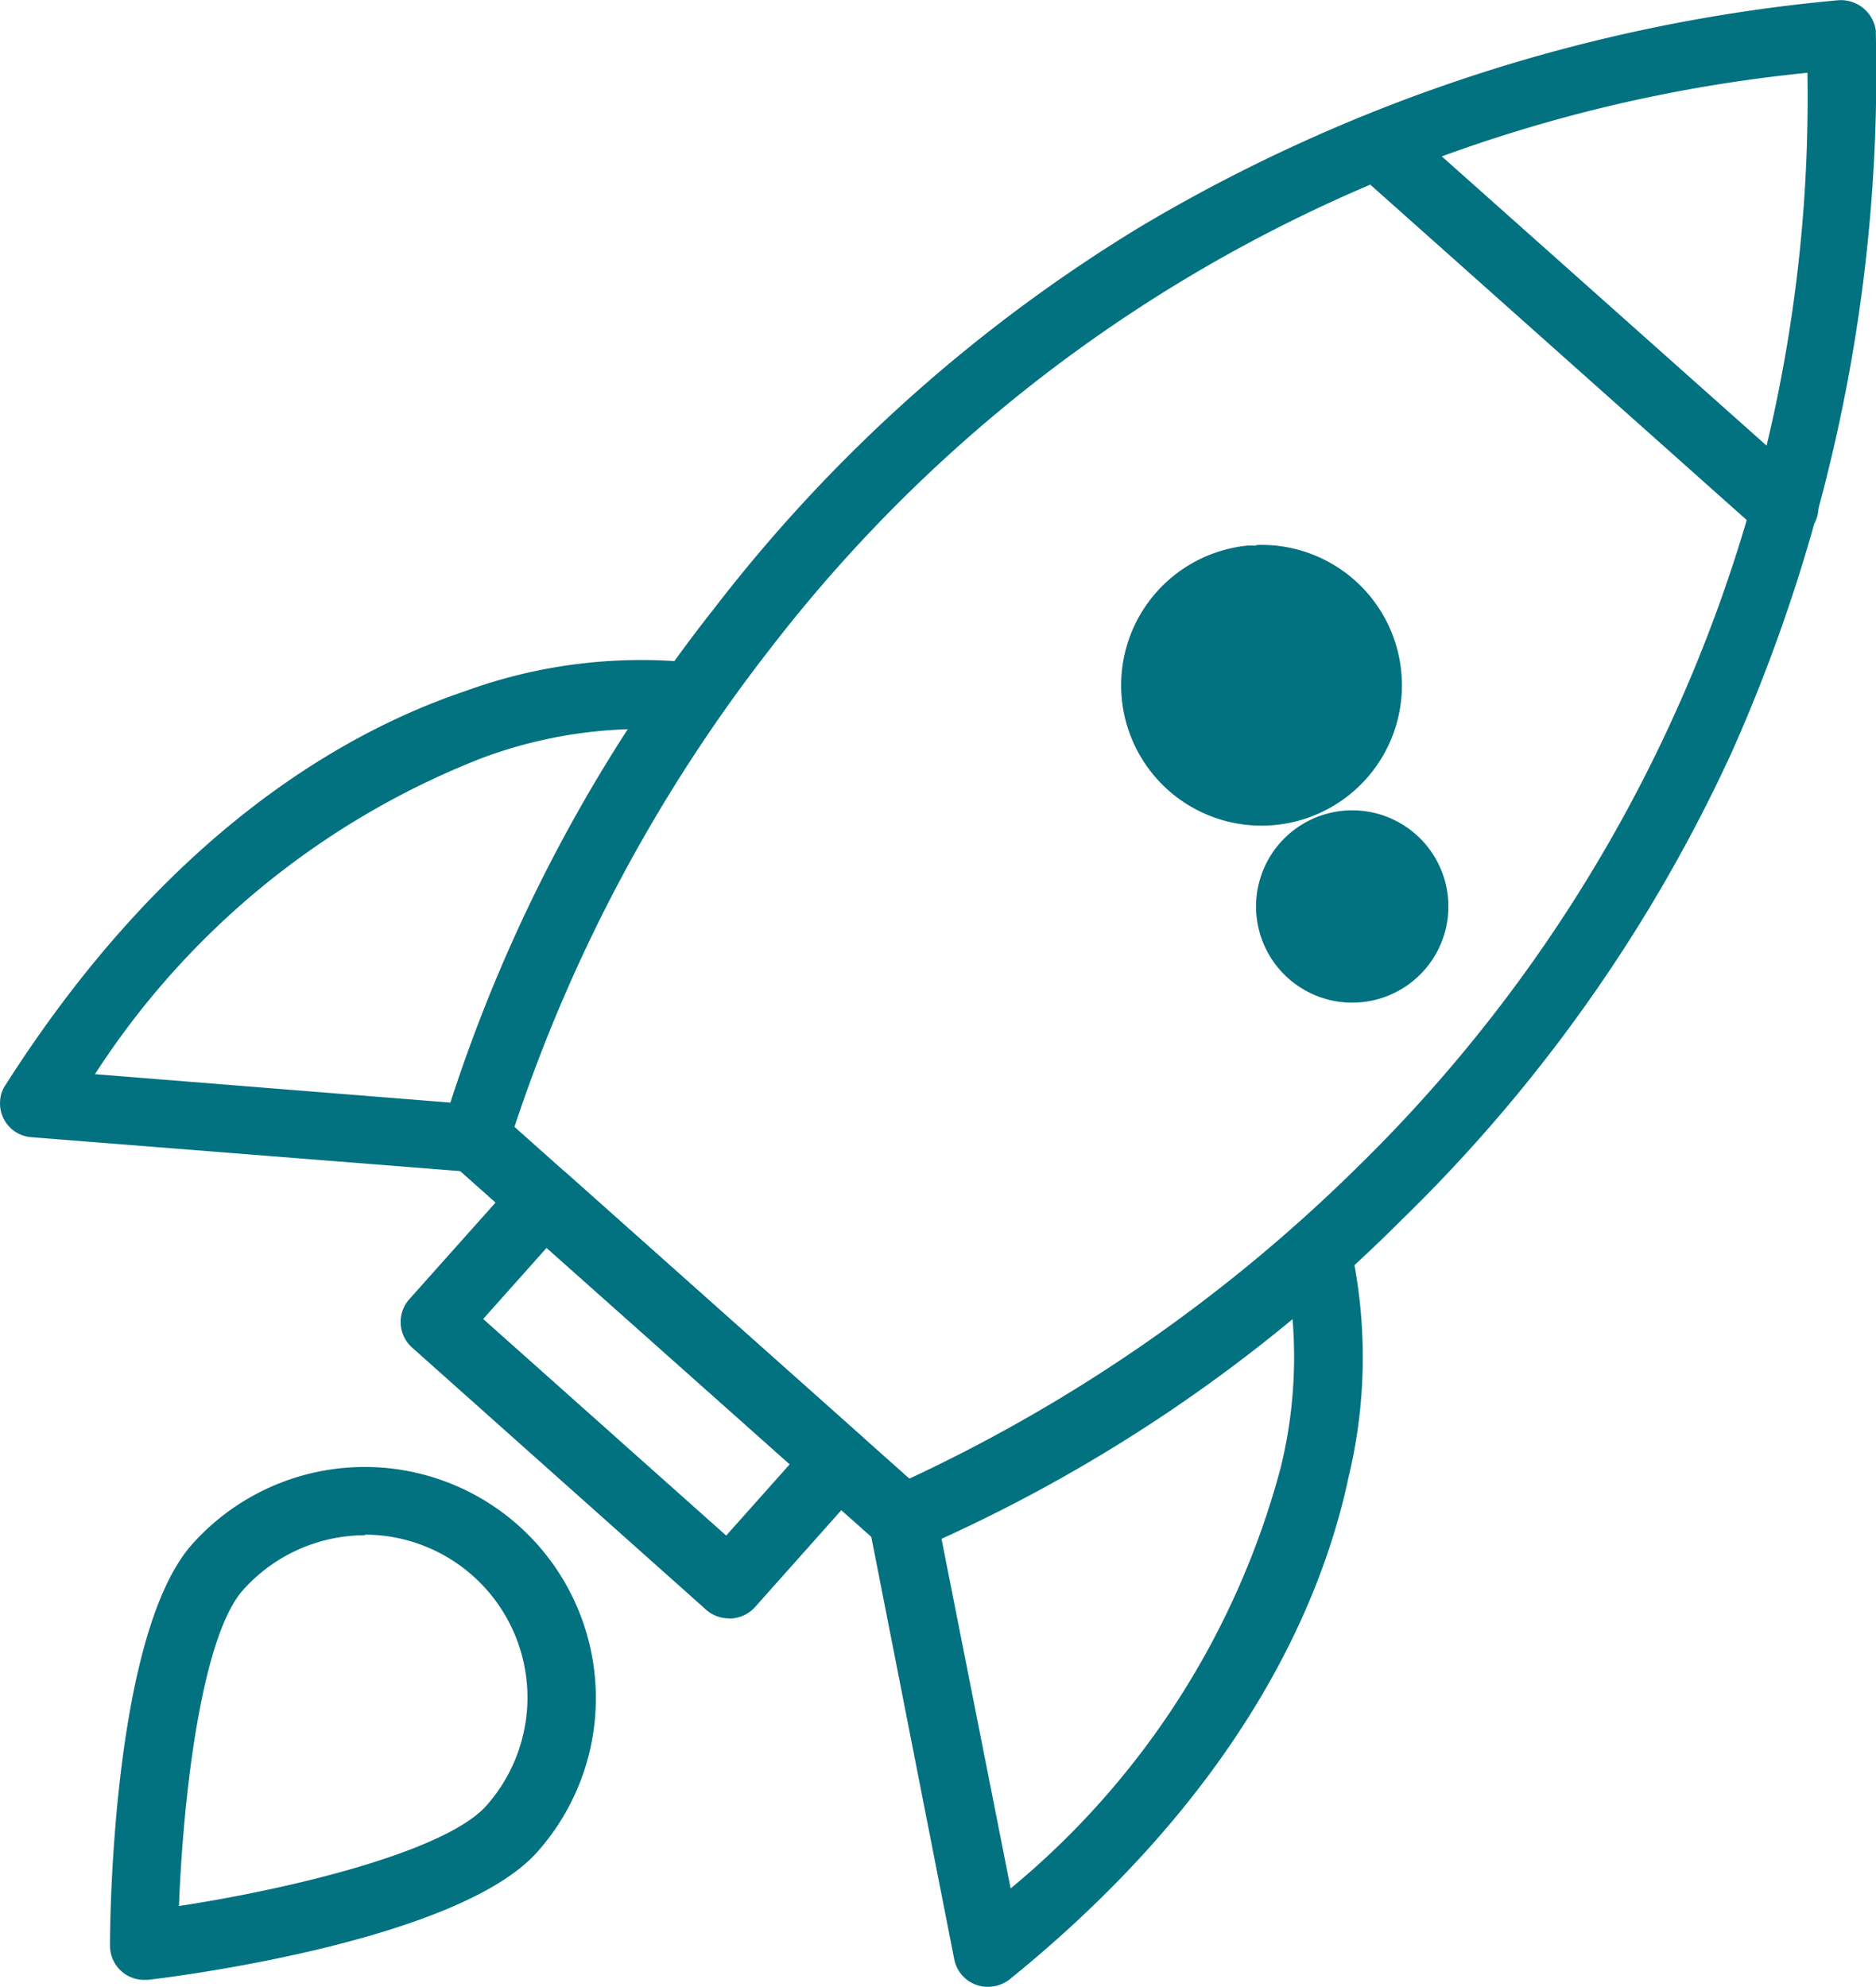
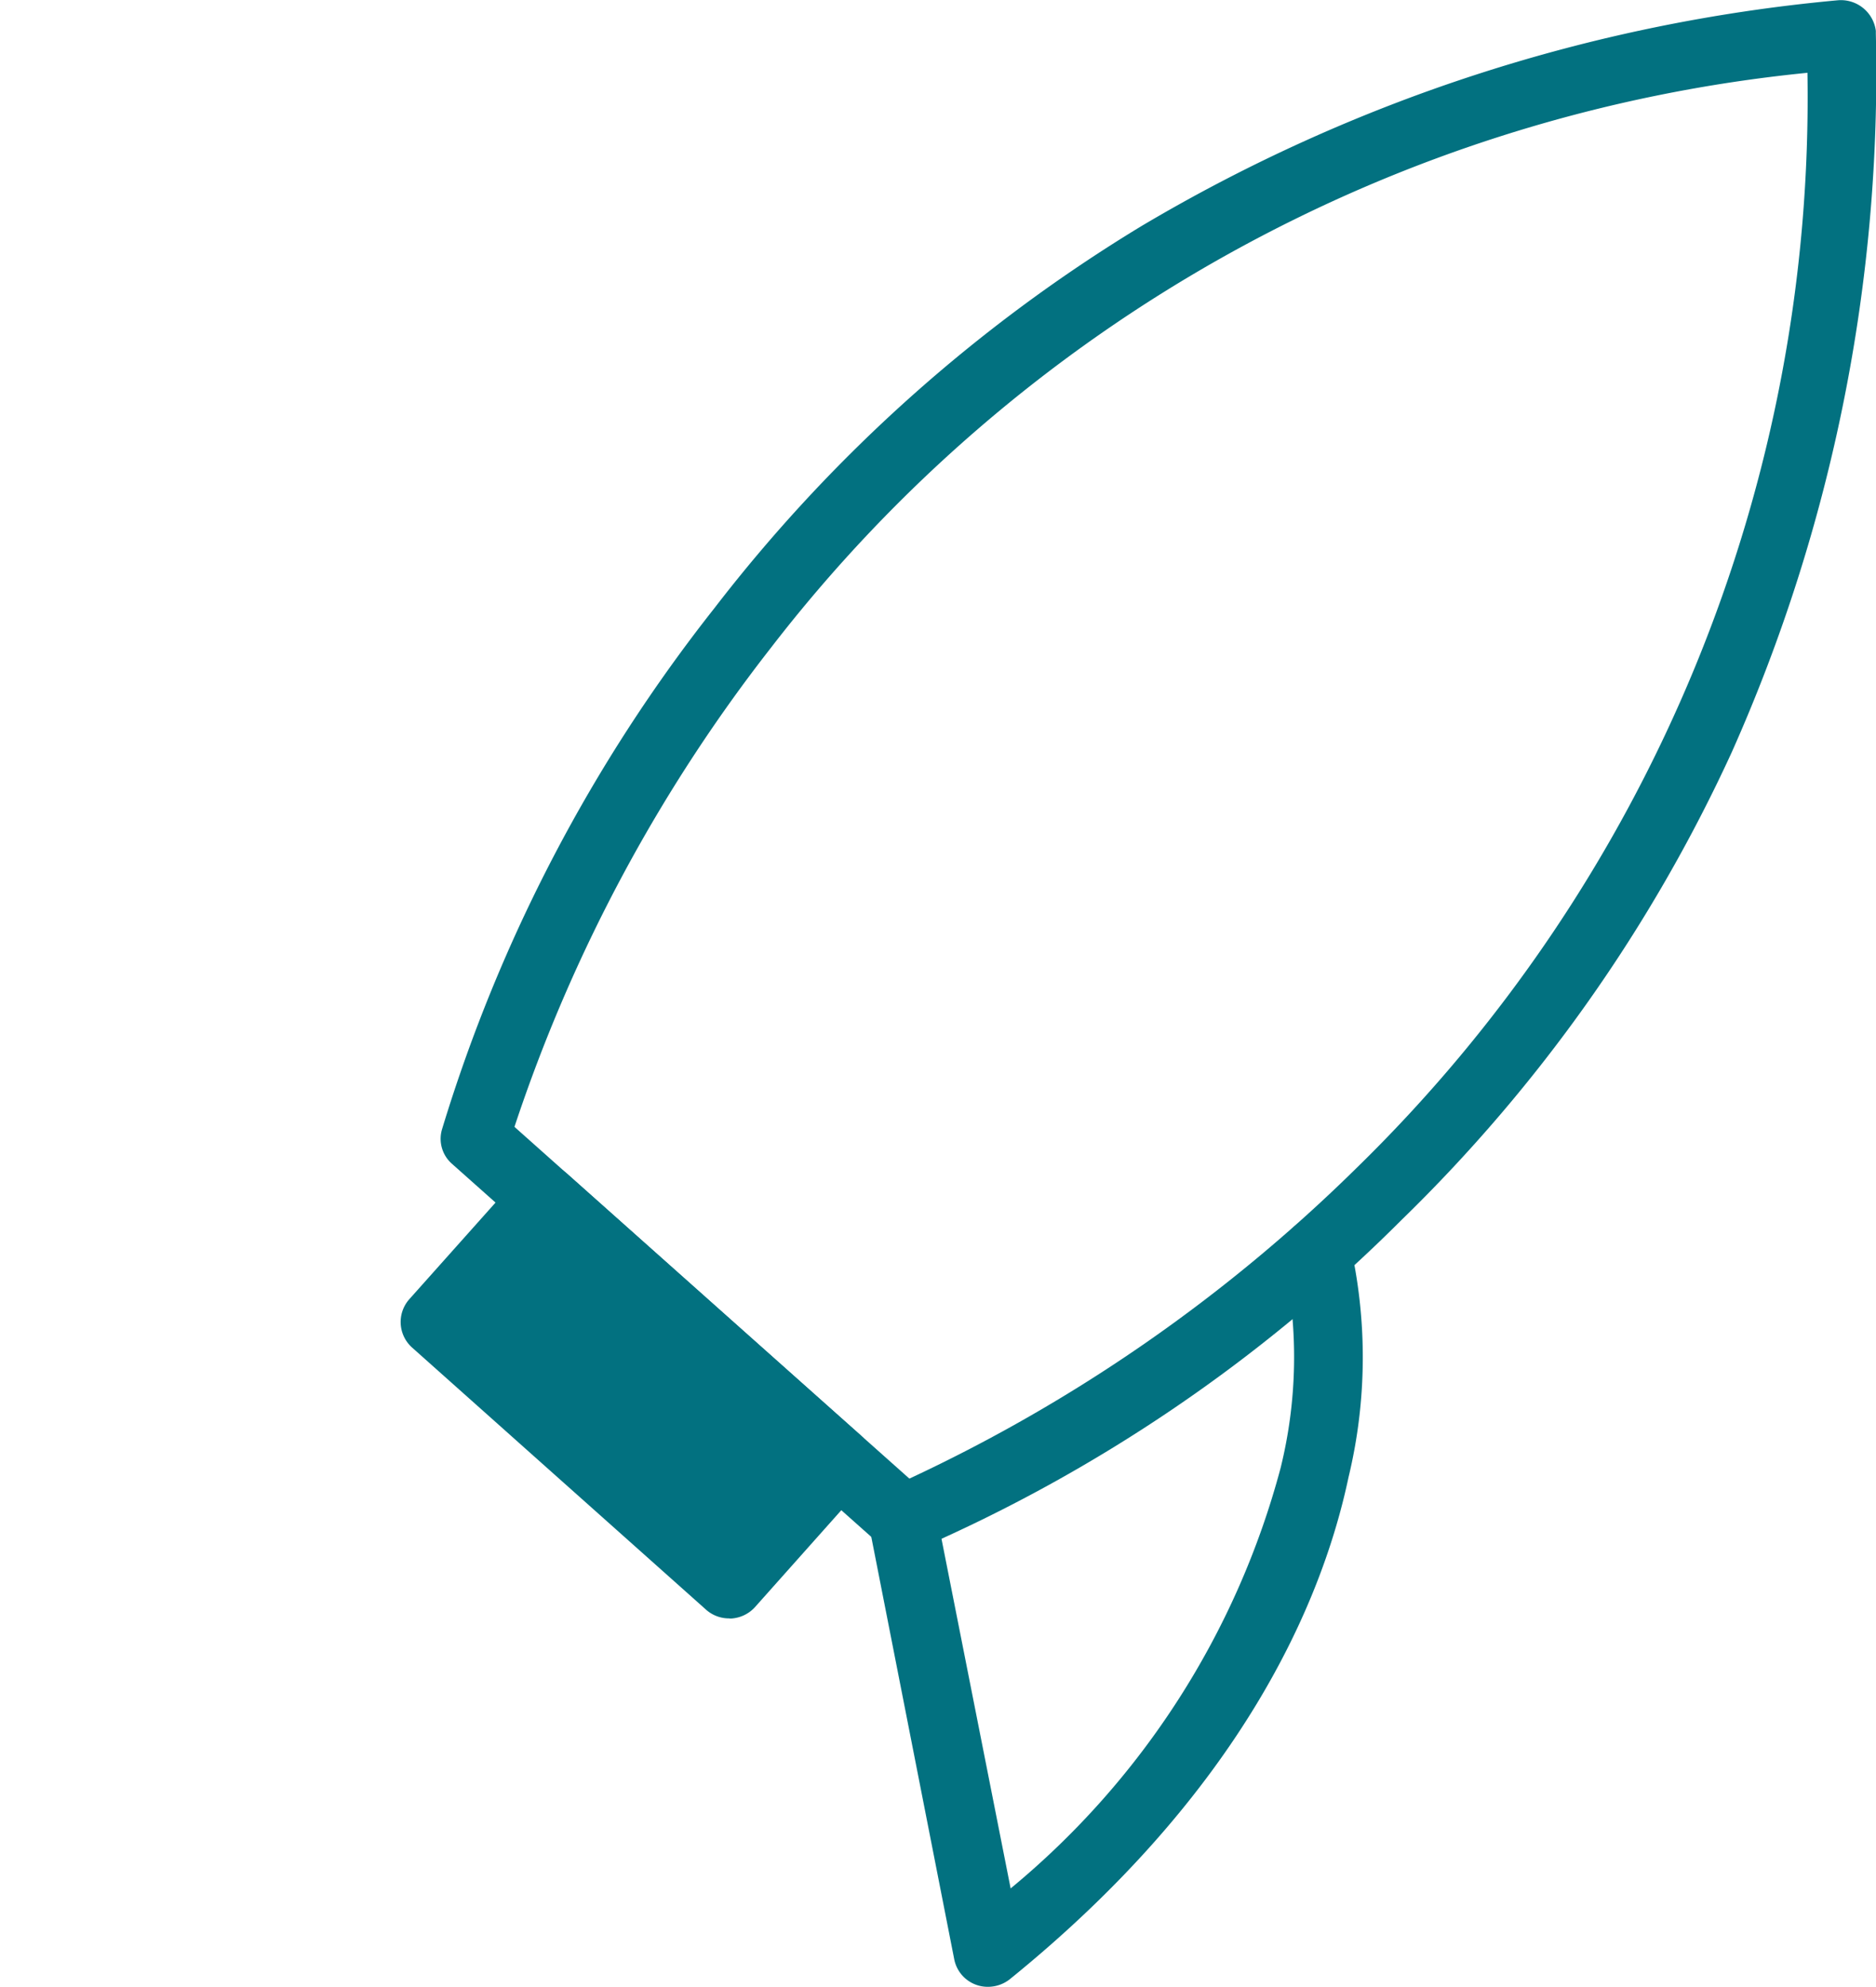
<svg xmlns="http://www.w3.org/2000/svg" id="Icon_2" data-name="Icon 2" width="37.242" height="39.443" viewBox="0 0 37.242 39.443">
  <path id="Path_17539" data-name="Path 17539" d="M22.6,35.926a.684.684,0,0,1-.453-.167L13.651,28.2a.66.66,0,0,1-.2-.679,31.435,31.435,0,0,1,5.408-10.351,30.937,30.937,0,0,1,8.481-7.588A32.966,32.966,0,0,1,41.167,5.1a.7.7,0,0,1,.75.607v.06a33.112,33.112,0,0,1-2.859,14.258A30.968,30.968,0,0,1,32.5,29.315a31.113,31.113,0,0,1-9.66,6.563.622.622,0,0,1-.25.048Zm-7.719-8.469,7.85,6.992A31.773,31.773,0,0,0,31.59,28.3,29.688,29.688,0,0,0,40.559,6.54,29.693,29.693,0,0,0,19.976,17.963a31.585,31.585,0,0,0-5.086,9.506Z" transform="translate(-4.678 -5.095)" fill="#027180" />
-   <path id="Path_17540" data-name="Path 17540" d="M40.095,15.843a.684.684,0,0,1-.453-.167L31.7,8.6A.684.684,0,0,1,32.6,7.576l7.945,7.076a.679.679,0,0,1-.453,1.191h0Z" transform="translate(-4.678 -5.095)" fill="#027180" />
-   <path id="Path_17541" data-name="Path 17541" d="M29.613,23.085a1.909,1.909,0,1,1,0,.012Zm0-7.159h-.167a2.787,2.787,0,1,0,.179-.012Z" transform="translate(-4.678 -5.095)" fill="#027180" />
-   <path id="Path_17542" data-name="Path 17542" d="M19.154,37.224a.684.684,0,0,1-.453-.167l-5.837-5.205a.681.681,0,0,1-.06-.965l2.168-2.43a.681.681,0,0,1,.965-.06L21.775,33.6a.681.681,0,0,1,.06.965h0L19.666,37a.693.693,0,0,1-.465.226h-.036ZM14.27,31.28l4.824,4.3,1.263-1.417-4.824-4.3L14.27,31.28Z" transform="translate(-4.678 -5.095)" fill="#027180" />
+   <path id="Path_17542" data-name="Path 17542" d="M19.154,37.224a.684.684,0,0,1-.453-.167l-5.837-5.205a.681.681,0,0,1-.06-.965l2.168-2.43a.681.681,0,0,1,.965-.06L21.775,33.6a.681.681,0,0,1,.06.965h0L19.666,37a.693.693,0,0,1-.465.226h-.036ZM14.27,31.28L14.27,31.28Z" transform="translate(-4.678 -5.095)" fill="#027180" />
  <path id="Path_17543" data-name="Path 17543" d="M24.288,44.538a.677.677,0,0,1-.667-.548l-1.691-8.612a.68.68,0,0,1,1.334-.262h0l1.477,7.469a16.249,16.249,0,0,0,5.36-8.35,9.176,9.176,0,0,0,.071-4.086.678.678,0,1,1,1.3-.393,10.165,10.165,0,0,1-.024,4.669c-.524,2.478-2.12,6.23-6.718,9.958a.7.7,0,0,1-.429.155Z" transform="translate(-4.678 -5.095)" fill="#027180" />
-   <path id="Path_17544" data-name="Path 17544" d="M14.1,28.362h-.06L5.3,27.671a.671.671,0,0,1-.619-.727.606.606,0,0,1,.107-.31c3.18-4.991,6.706-7,9.112-7.814a10.216,10.216,0,0,1,4.634-.56.679.679,0,0,1,.536.8.7.7,0,0,1-.774.548,9.107,9.107,0,0,0-4.05.536A16.126,16.126,0,0,0,6.563,26.42l7.588.607a.688.688,0,0,1,.631.727.678.678,0,0,1-.679.631Z" transform="translate(-4.678 -5.095)" fill="#027180" />
-   <path id="Path_17545" data-name="Path 17545" d="M7.54,44.4a.679.679,0,0,1-.679-.679h0c0-.631.071-6.218,1.632-7.969a4.589,4.589,0,0,1,6.849,6.111c-1.56,1.751-7.1,2.466-7.731,2.537H7.528Zm4.384-8.827a3.253,3.253,0,0,0-2.418,1.084c-.822.917-1.191,4.062-1.275,6.277,2.192-.334,5.277-1.072,6.1-1.989h0a3.234,3.234,0,0,0-2.406-5.384Zm2.918,5.837" transform="translate(-4.678 -5.095)" fill="#027180" />
</svg>